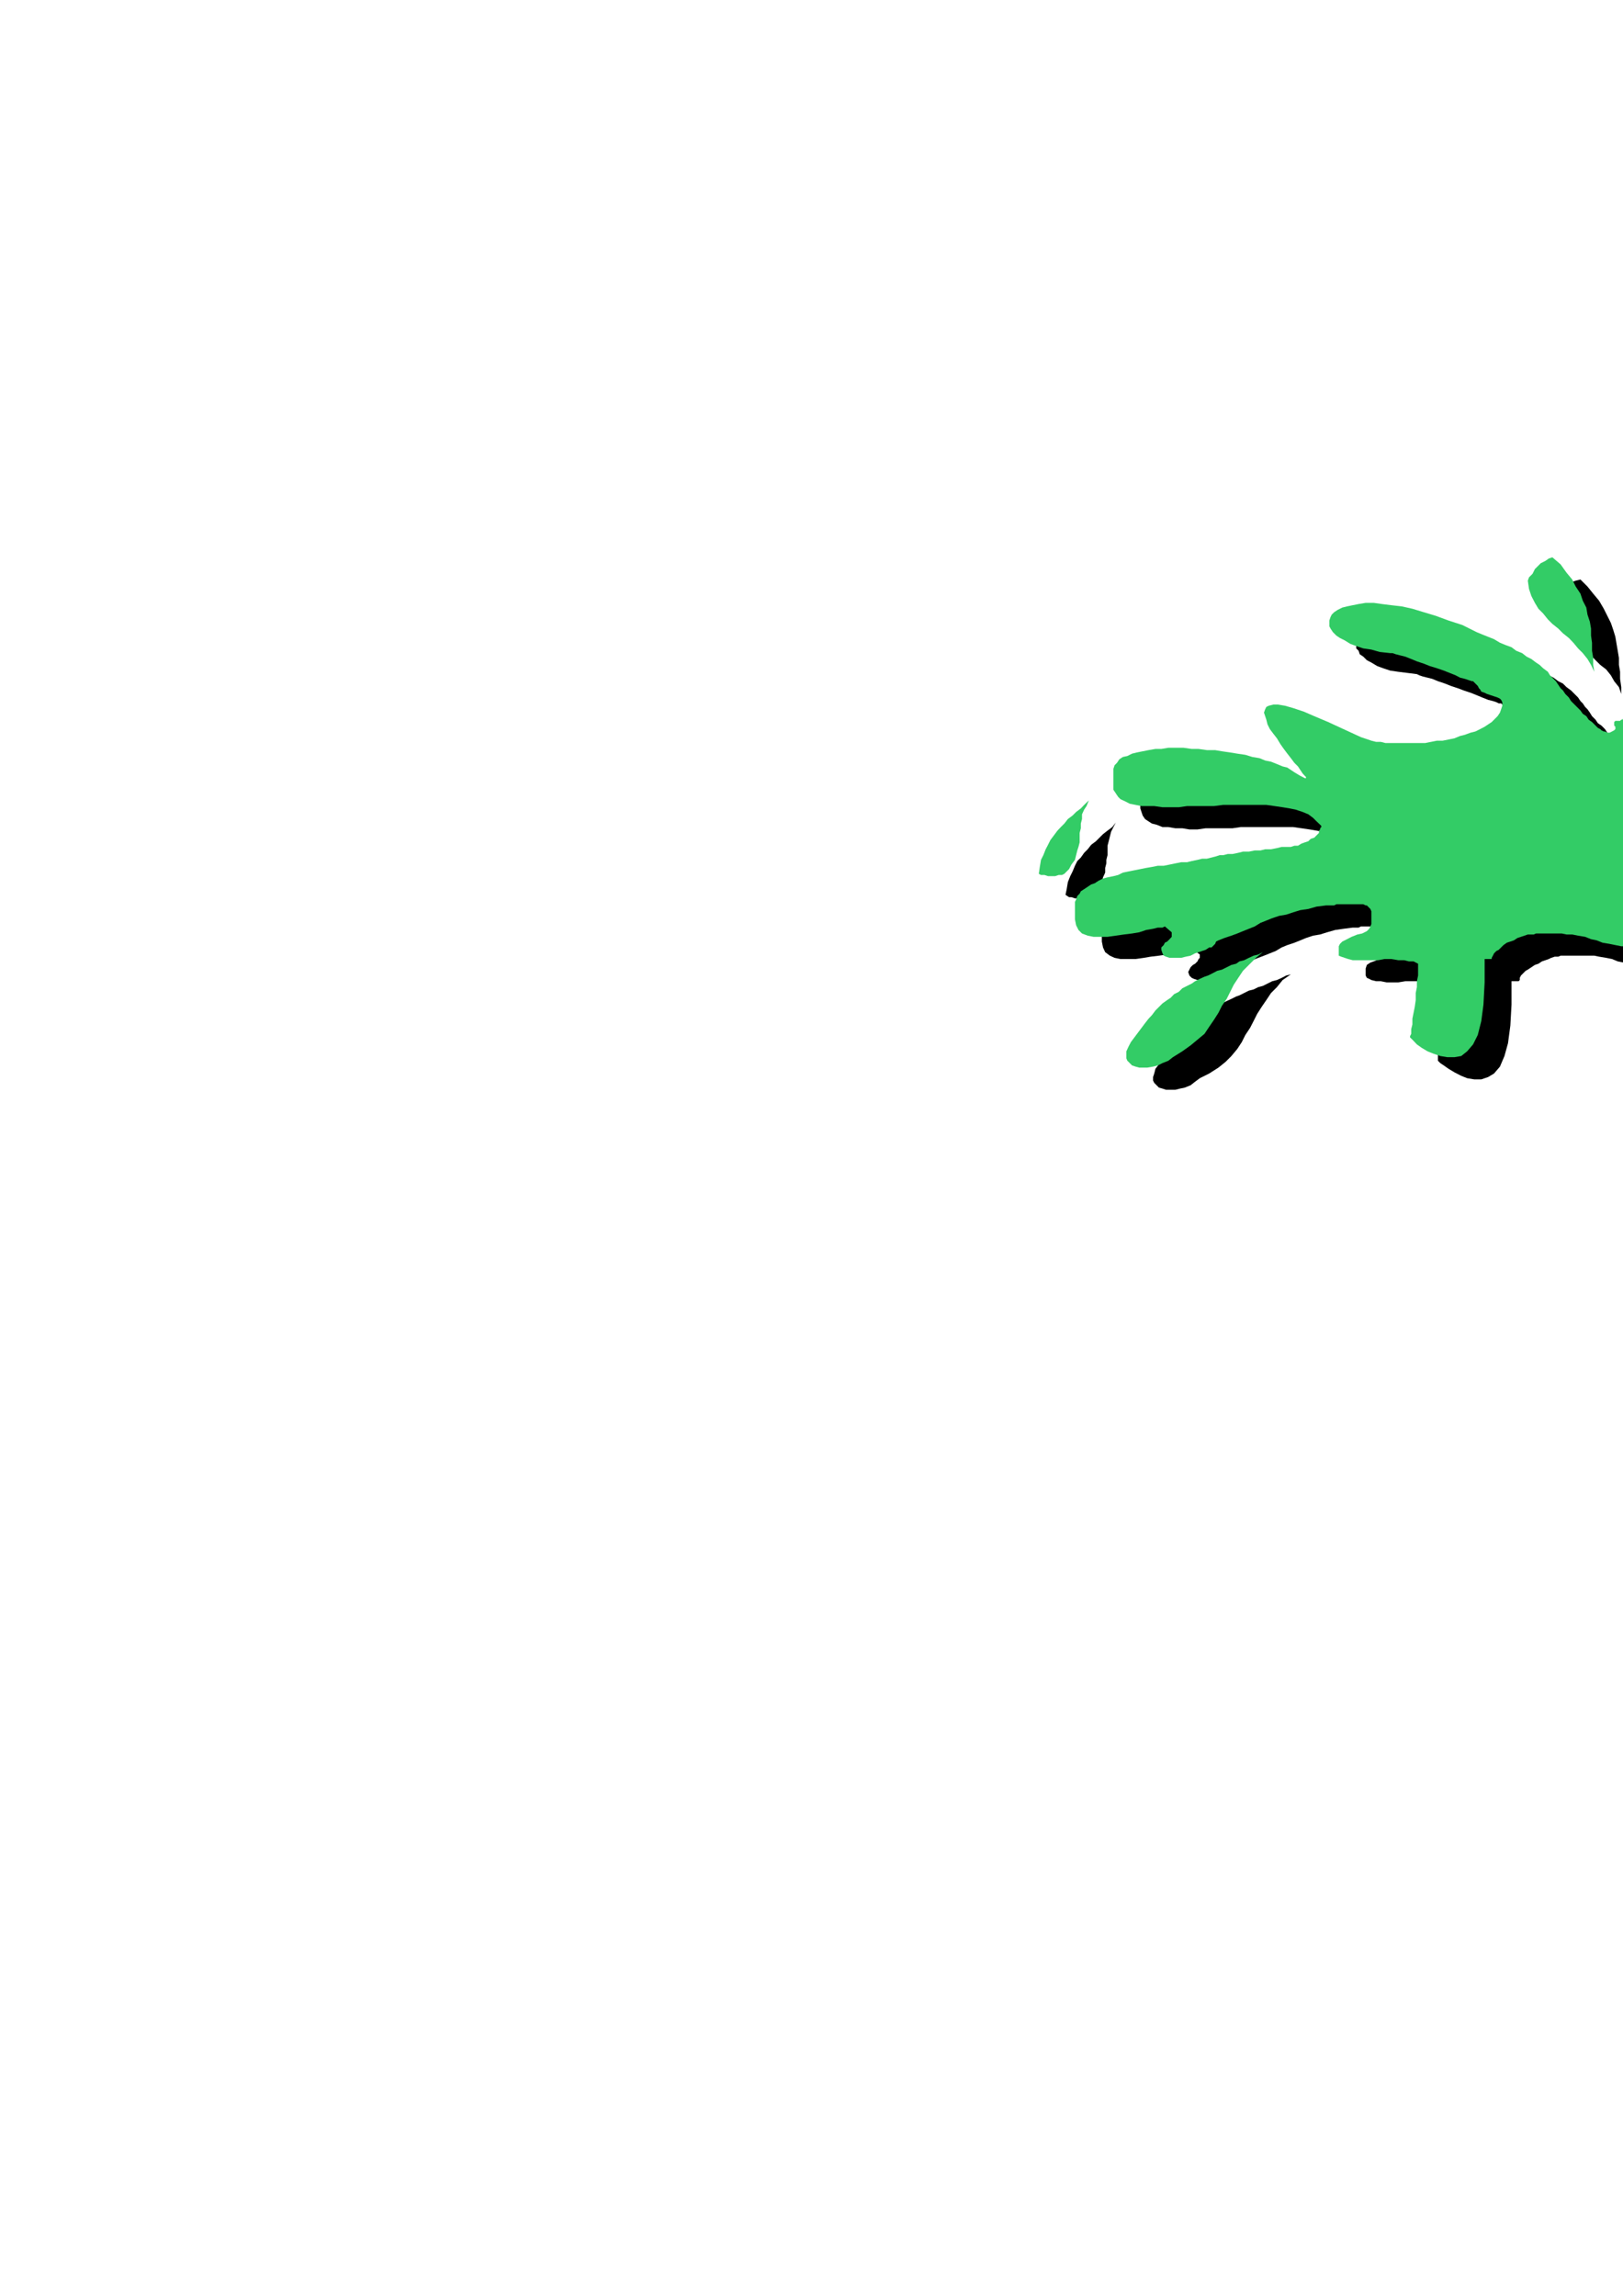
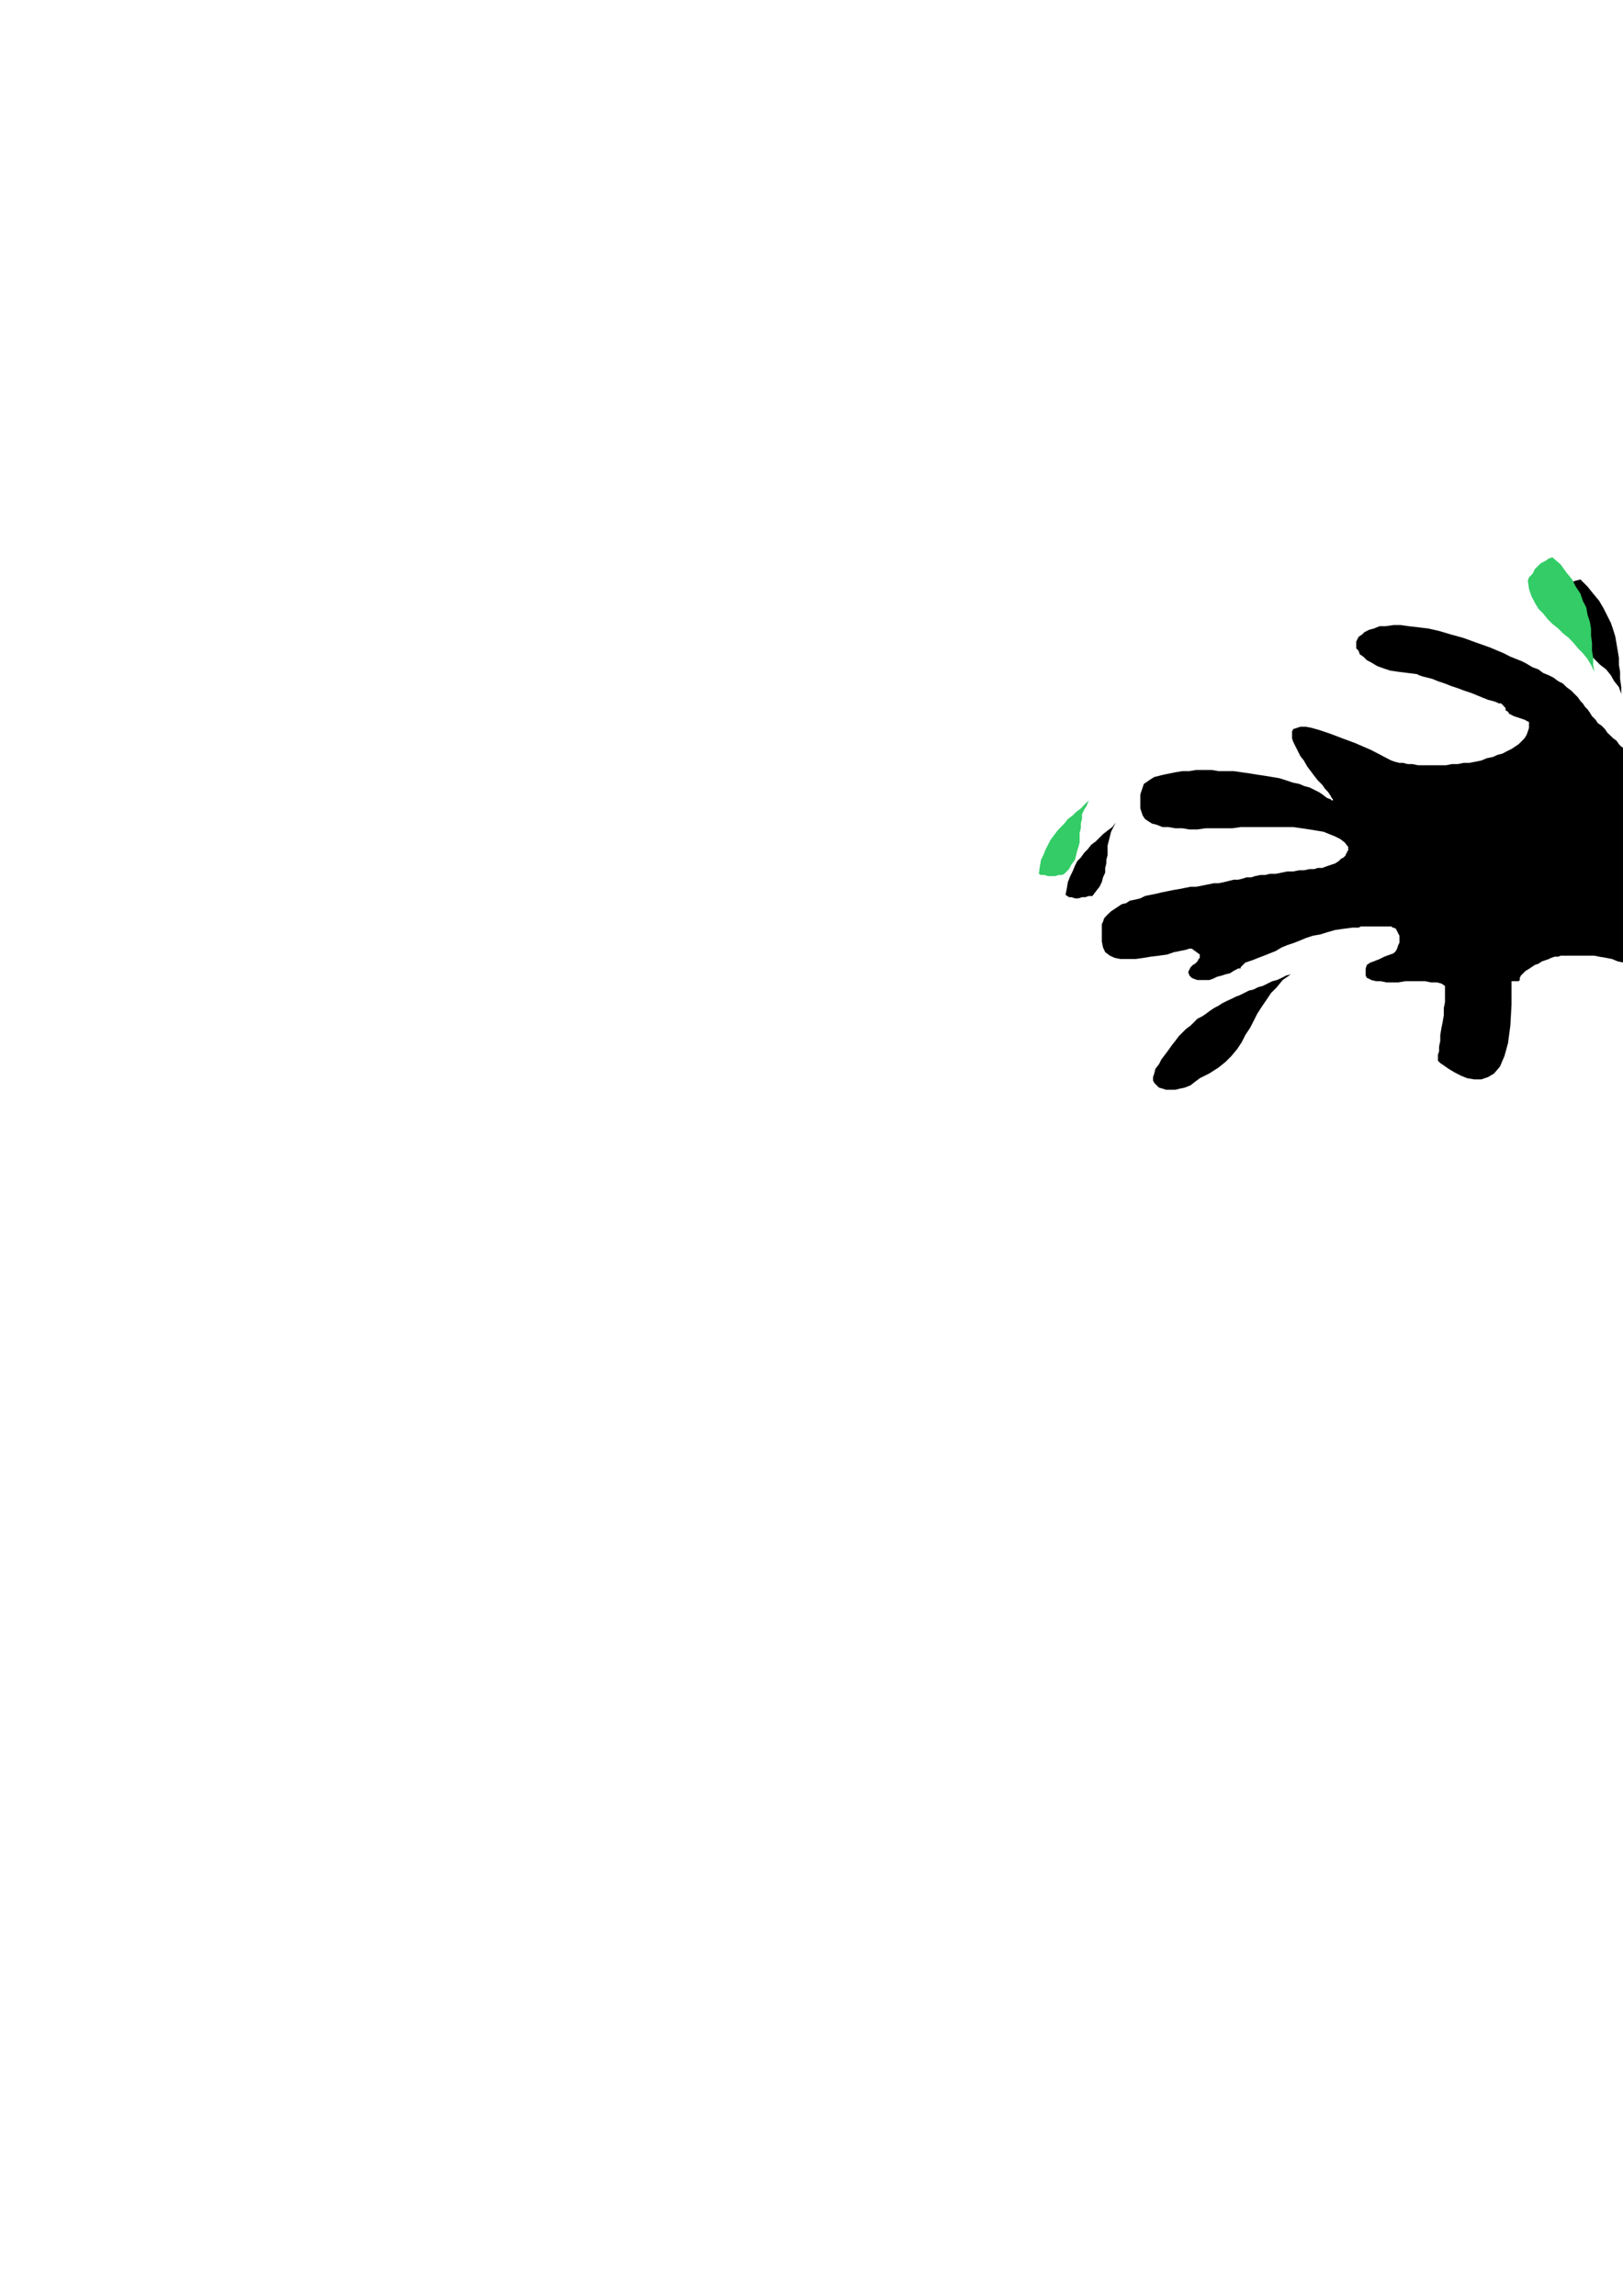
<svg xmlns="http://www.w3.org/2000/svg" height="841.89pt" viewBox="0 0 595.276 841.89" width="595.276pt" version="1.1" id="6bf123a1-f60b-11ea-8baa-dcc15c148e23">
  <g>
    <g>
      <path style="fill:#000000;" d="M 601.478,276.369 L 600.614,276.801 599.822,276.801 598.958,276.369 598.094,276.369 597.23,275.937 596.798,275.505 596.366,275.073 595.934,274.641 594.638,273.777 593.774,272.913 592.91,271.617 591.686,270.753 590.822,269.889 589.526,268.665 588.662,267.369 587.366,266.073 586.07,265.209 585.206,263.913 583.91,262.617 583.118,261.321 582.254,260.097 581.39,259.233 580.526,257.937 579.662,257.073 578.798,255.777 577.502,254.481 576.206,253.185 574.55,251.961 573.254,250.665 571.526,249.801 569.798,248.505 568.07,247.641 565.982,246.777 564.254,245.481 562.094,244.689 559.934,243.393 558.278,242.529 556.118,241.665 553.958,240.801 551.438,239.505 546.254,237.345 541.574,235.689 536.822,233.961 532.142,232.665 527.822,231.369 524.006,230.505 520.55,230.073 516.734,229.641 513.71,229.209 511.118,229.209 508.166,229.641 506.006,229.641 503.846,230.505 502.19,230.937 500.462,231.801 499.598,232.665 498.302,233.529 497.87,234.393 497.438,235.257 497.438,236.553 497.438,237.777 498.302,238.641 498.734,239.937 500.03,240.801 501.326,242.097 502.982,242.961 505.142,244.257 507.302,245.049 509.894,245.913 512.846,246.345 516.302,246.777 519.686,247.209 520.55,247.641 521.846,248.073 523.574,248.505 525.302,248.937 527.39,249.801 529.982,250.665 532.142,251.529 534.734,252.393 536.822,253.185 539.414,254.049 541.574,254.913 543.662,255.777 545.822,256.641 547.55,257.073 548.846,257.505 549.71,257.937 550.574,257.937 551.006,258.369 551.438,258.801 551.798,259.233 552.23,259.665 552.23,260.529 553.094,260.961 553.526,261.753 554.39,262.185 555.254,262.617 556.55,263.049 557.846,263.481 559.142,263.913 559.934,264.345 560.798,264.777 560.798,265.641 560.798,266.937 560.366,268.233 559.934,269.457 559.142,270.753 558.278,271.617 556.982,272.913 555.686,273.777 554.39,274.641 552.662,275.505 551.006,276.369 549.278,276.801 547.55,277.593 545.39,278.025 543.302,278.889 541.142,279.321 538.982,279.753 536.822,279.753 534.734,280.185 532.574,280.185 530.414,280.617 528.254,280.617 526.166,280.617 524.006,280.617 521.846,280.617 520.118,280.617 518.03,280.185 516.302,280.185 514.574,279.753 513.278,279.753 511.55,279.321 510.326,278.889 509.462,278.457 502.982,275.073 497.006,272.481 492.326,270.753 488.006,269.097 484.19,267.801 481.166,266.937 479.006,266.505 476.918,266.505 475.622,266.937 474.326,267.369 473.894,268.233 473.894,269.457 473.894,270.753 474.326,272.049 475.19,273.777 476.054,275.505 476.918,277.233 478.214,278.889 479.438,281.049 480.734,282.777 482.03,284.505 483.326,286.161 485.054,287.889 485.918,289.185 487.142,290.481 488.006,291.777 488.438,292.641 488.87,293.073 488.87,293.505 488.438,293.505 488.006,293.073 486.71,292.641 485.054,291.345 483.758,290.481 482.03,289.617 480.302,288.753 478.574,288.321 476.486,287.457 474.326,287.025 471.734,286.161 469.214,285.369 466.622,284.937 464.03,284.505 461.078,284.073 458.486,283.641 455.462,283.209 452.51,282.777 449.918,282.777 446.894,282.777 444.374,282.345 441.35,282.345 438.758,282.345 436.238,282.777 433.646,282.777 431.054,283.209 428.966,283.641 426.806,284.073 425.078,284.505 423.35,284.937 422.054,285.729 420.83,286.593 419.534,287.457 419.102,288.753 418.67,290.049 418.238,291.345 418.238,296.457 418.67,297.753 419.102,299.049 419.966,300.345 421.262,301.209 422.486,302.001 424.214,302.433 426.374,303.297 428.534,303.297 431.054,303.729 433.646,303.729 436.238,304.161 439.19,304.161 442.214,303.729 445.67,303.729 448.622,303.729 452.078,303.729 455.03,303.297 458.486,303.297 461.942,303.297 464.894,303.297 468.35,303.297 471.302,303.297 474.326,303.297 477.35,303.729 480.302,304.161 482.894,304.593 485.486,305.025 487.574,305.889 489.734,306.753 491.462,307.617 493.19,308.913 494.486,310.569 494.486,311.001 494.486,311.001 494.486,311.433 494.486,311.865 494.054,312.297 494.054,312.729 493.622,313.161 493.622,313.593 492.758,314.457 491.894,314.889 491.03,315.753 489.734,316.617 488.438,317.049 487.142,317.481 485.918,317.913 485.054,318.273 483.326,318.273 482.03,318.705 480.302,318.705 478.214,319.137 476.486,319.137 474.326,319.569 472.166,319.569 470.078,320.001 467.918,320.433 465.758,320.433 464.03,320.865 462.302,320.865 460.214,321.297 458.918,321.729 457.19,321.729 455.894,322.161 454.166,322.593 452.51,322.593 450.782,323.025 449.054,323.457 446.894,323.889 445.238,323.889 443.078,324.321 440.918,324.753 438.758,325.185 436.67,325.185 434.51,325.617 432.35,326.049 430.19,326.409 428.102,326.841 425.942,327.273 424.214,327.705 422.054,328.137 419.966,328.569 418.238,329.433 416.51,329.865 414.35,330.297 413.126,331.161 411.398,331.593 410.102,332.457 408.806,333.321 407.51,334.185 406.646,334.977 405.782,335.841 404.99,336.705 404.558,338.001 404.126,338.865 404.126,340.161 404.126,345.273 404.558,347.433 405.35,349.161 407.078,350.457 408.806,351.249 410.966,351.681 413.486,351.681 416.51,351.681 419.534,351.249 422.054,350.817 425.078,350.457 428.102,350.025 430.622,349.161 432.782,348.729 434.942,348.297 436.238,347.865 437.102,347.865 440.054,350.025 440.054,351.249 439.622,351.681 439.19,352.545 438.326,353.409 437.534,353.841 436.67,354.705 436.238,355.569 435.806,356.433 436.238,357.729 437.102,358.593 437.894,358.953 439.19,359.385 440.486,359.385 441.782,359.385 443.51,359.385 444.806,358.953 446.462,358.161 448.19,357.729 449.486,357.297 451.214,356.865 452.51,356.001 453.374,355.569 454.166,355.137 454.598,355.137 455.03,355.137 455.03,354.705 455.462,354.273 456.326,353.409 456.758,352.977 459.35,352.113 461.51,351.249 463.598,350.457 465.758,349.593 467.918,348.729 470.078,347.433 472.166,346.569 474.758,345.705 476.918,344.841 479.006,343.977 481.598,343.113 484.19,342.681 486.71,341.889 489.734,341.025 492.758,340.593 496.142,340.161 496.574,340.161 497.438,340.161 498.302,340.161 499.166,339.729 500.03,339.729 501.326,339.729 502.622,339.729 503.846,339.729 505.142,339.729 506.438,339.729 507.302,339.729 508.598,339.729 509.462,339.729 510.326,339.729 510.758,340.161 511.118,340.161 511.982,340.593 512.414,341.457 512.846,342.321 513.278,343.113 513.278,344.409 513.278,345.705 512.846,346.569 512.414,347.865 511.982,348.729 511.118,349.593 509.894,350.025 507.734,350.817 506.006,351.681 503.846,352.545 502.622,352.977 501.326,353.841 500.894,355.137 500.894,357.729 501.326,358.593 502.19,358.953 502.982,359.385 504.71,359.817 506.438,359.817 508.598,360.249 510.758,360.249 512.846,360.249 515.438,359.817 518.03,359.817 520.55,359.817 522.71,359.817 524.87,360.249 527.03,360.249 528.686,360.681 529.982,361.545 529.982,361.545 529.982,362.841 529.982,364.137 529.982,365.865 529.982,367.521 529.55,369.681 529.55,372.273 529.118,374.865 528.686,376.953 528.254,379.545 528.254,381.705 527.822,383.793 527.822,385.521 527.39,386.817 527.39,388.113 527.39,388.545 527.39,388.977 528.254,389.841 529.55,390.705 531.278,391.929 533.438,393.225 535.958,394.521 538.118,395.385 540.71,395.817 543.302,395.817 545.822,394.953 547.982,393.657 550.142,391.137 551.798,387.249 553.094,382.569 553.958,376.089 554.39,368.385 554.39,360.249 554.39,359.817 554.822,359.817 555.254,359.817 555.686,359.817 556.118,359.817 556.55,359.817 556.982,359.817 557.414,359.385 557.414,358.593 557.846,357.729 558.71,356.865 559.574,356.001 560.366,355.569 561.662,354.705 562.958,353.841 564.254,353.409 565.55,352.545 566.846,352.113 568.07,351.681 568.934,351.249 570.23,350.817 571.526,350.817 572.39,350.457 573.254,350.457 582.686,350.457 584.774,350.457 586.502,350.817 589.094,351.249 591.254,351.681 593.342,352.545 595.502,352.977 598.094,353.409 600.182,354.273 602.342,354.705 604.502,355.137 606.662,355.137 608.75,355.137 610.478,355.137 612.206,354.705 613.934,353.841 615.662,352.977 616.094,352.113 616.454,351.249 616.454,350.457 616.094,349.593 615.662,348.297 614.798,347.433 613.934,346.569 612.638,345.273 611.774,344.409 610.91,343.545 610.046,342.681 609.182,341.889 608.75,341.025 608.318,340.161 608.318,339.297 608.75,338.865 610.046,337.569 611.342,336.705 612.638,335.841 614.366,334.977 615.662,334.185 617.318,333.753 618.614,332.889 620.342,332.457 622.07,332.025 623.798,331.593 625.454,331.161 627.182,330.729 629.342,330.297 631.07,330.297 632.726,329.865 634.886,329.865 636.614,329.865 638.774,329.865 640.502,329.865 642.59,329.865 644.318,329.865 646.478,329.865 648.206,329.865 650.294,330.297 652.022,330.297 654.182,330.729 655.91,330.729 657.998,331.161 659.726,331.593 661.454,331.593 663.614,332.025 665.27,332.457 667.43,332.889 669.59,333.321 672.182,333.753 674.702,334.185 676.862,334.545 679.454,334.545 681.974,334.977 684.566,335.409 687.158,335.841 689.678,336.273 692.27,336.705 694.862,337.137 697.022,337.569 699.542,338.001 701.702,338.433 703.862,338.865 708.974,339.729 713.726,340.161 718.406,340.161 721.862,339.297 725.246,338.001 727.838,336.705 729.998,334.545 731.222,332.457 732.086,330.297 732.086,328.137 731.222,326.409 729.566,324.321 727.406,322.593 723.95,320.865 720.134,320.001 714.95,319.569 714.518,319.569 714.086,319.569 713.294,319.137 712.43,319.137 711.566,318.705 710.27,318.705 708.974,318.273 707.246,318.273 705.59,317.913 703.862,317.913 702.134,317.913 699.974,317.913 698.246,317.913 696.158,317.913 693.998,318.273 691.838,318.273 689.318,318.273 687.158,318.705 684.998,318.705 682.838,319.137 680.318,319.137 678.158,319.569 675.998,319.569 673.838,319.569 671.318,320.001 669.158,320.001 666.998,320.001 664.91,320.001 662.75,320.001 661.022,320.001 658.862,320.001 657.134,319.569 655.046,319.137 653.318,318.705 652.022,318.273 650.294,317.913 648.998,317.049 647.774,316.185 646.478,315.321 645.614,314.457 644.75,313.593 644.75,312.729 645.182,311.865 646.046,311.001 647.342,310.569 648.638,309.777 650.294,309.345 652.022,308.913 654.182,308.481 655.91,308.049 657.566,307.185 659.294,306.753 660.59,306.321 661.454,305.457 662.318,305.025 662.318,304.161 662.318,301.641 662.318,300.777 661.454,300.777 660.158,300.345 658.43,300.345 656.774,300.345 655.046,300.345 653.318,300.345 652.022,300.345 651.158,299.913 650.294,299.913 649.43,299.481 648.638,299.481 648.206,299.049 647.342,298.617 646.91,298.185 646.478,297.753 646.046,297.321 646.046,296.457 646.046,296.025 646.478,295.161 646.478,294.297 646.91,293.865 647.342,293.505 647.342,293.073 649.43,291.345 651.59,290.049 653.75,288.321 656.342,287.025 658.862,285.369 661.886,284.073 664.478,283.209 667.43,281.913 670.886,280.617 673.838,279.753 677.294,278.889 680.318,278.025 683.702,277.233 687.158,276.369 690.542,275.505 693.566,275.073 697.022,274.641 700.406,274.209 703.43,273.777 706.382,273.345 709.406,273.345 712.43,272.913 715.382,272.913 717.974,272.913 720.566,272.913 722.654,273.345 725.246,273.345 726.974,273.777 728.702,274.209 730.358,274.641 731.654,275.073 732.95,275.937 734.678,277.233 735.974,277.593 736.838,278.025 738.494,278.457 739.79,278.889 741.086,279.321 742.814,279.321 744.542,279.753 745.838,279.753 755.198,279.753 756.062,279.321 756.494,278.889 757.358,278.025 757.79,277.233 758.222,276.369 758.654,275.505 759.086,275.073 759.086,274.641 759.086,270.753 759.086,270.321 758.654,269.457 758.222,268.665 757.79,267.801 757.358,266.937 756.494,266.505 756.062,265.641 755.198,265.641 754.406,265.209 753.542,264.777 752.678,264.777 751.382,264.345 750.086,263.913 748.79,263.481 747.926,263.049 746.63,262.617 745.406,262.185 744.11,261.753 742.814,261.753 741.518,261.321 740.654,260.961 739.358,260.529 738.494,260.529 737.702,260.097 735.974,260.097 734.678,259.665 732.95,259.665 731.654,259.233 730.358,259.233 728.702,259.233 727.406,258.801 725.678,258.801 723.95,258.801 722.654,258.369 720.998,258.369 719.702,258.369 717.974,258.369 716.246,258.369 714.95,258.369 713.294,257.937 711.566,257.937 710.27,257.937 708.542,258.369 706.814,258.369 705.59,258.369 703.862,258.369 702.566,258.369 700.838,258.369 699.542,258.801 697.814,258.801 696.59,259.233 695.294,259.233 693.566,259.665 692.27,259.665 690.974,260.097 689.678,260.097 689.318,260.529 688.886,260.529 688.022,260.961 686.726,261.321 685.43,261.753 683.702,262.185 681.974,263.049 679.886,263.481 677.726,264.345 675.566,265.209 673.046,266.073 670.454,266.937 668.294,267.801 665.27,268.665 662.75,269.457 660.158,270.753 657.566,271.617 654.614,272.481 652.022,273.345 649.43,274.209 646.91,275.073 644.75,275.937 642.59,276.369 640.502,277.233 638.342,277.593 636.614,278.457 634.886,278.889 633.59,279.321 632.366,279.321 631.502,279.753 631.07,279.753 630.638,279.753 628.478,278.457 627.614,277.593 627.614,276.801 627.614,275.937 628.478,275.073 629.342,274.209 630.638,273.777 631.502,272.913 632.366,272.049 632.726,271.617 633.59,270.753 634.022,270.321 634.886,269.457 635.318,268.665 636.182,268.233 636.614,267.369 637.046,266.937 637.478,265.641 637.046,264.345 636.614,263.481 636.182,262.617 635.318,261.753 634.022,261.321 632.726,260.961 631.502,260.097 630.638,260.097 628.91,259.665 627.614,259.665 626.318,259.665 624.59,260.097 622.934,260.097 621.206,260.529 619.478,260.961 617.75,261.321 616.094,262.185 614.798,262.617 613.07,263.481 612.206,264.777 610.91,265.641 610.478,266.937 609.614,268.233 609.614,268.665 609.182,269.097 608.318,269.457 607.958,269.889 607.094,270.321 606.23,270.753 605.798,271.185 605.366,272.049 604.934,272.049 604.502,272.049 604.07,272.049 603.638,272.049 603.206,272.049 602.774,272.481 602.342,272.481 602.342,272.481 602.342,272.913 602.342,273.345 602.342,273.777 602.342,274.641 602.342,275.073 602.342,275.505 601.91,275.937 601.478,276.369 Z" />
      <path style="fill:#000000;" d="M 594.638,254.481 L 593.774,251.961 592.046,249.801 590.822,247.641 589.094,245.481 586.934,243.825 585.206,242.097 583.55,240.369 581.39,238.641 579.662,236.913 577.502,235.257 575.846,233.097 574.55,230.937 573.254,228.777 571.958,226.689 571.094,224.097 570.23,221.073 571.094,219.849 571.958,218.121 572.822,216.825 574.118,215.529 575.414,214.665 576.638,213.369 577.934,212.937 579.662,212.505 582.254,215.097 584.342,217.689 586.502,220.281 588.23,223.233 589.526,225.825 590.822,228.417 591.686,230.937 592.478,233.529 592.91,236.121 593.342,238.641 593.774,241.233 593.774,243.825 594.206,246.345 594.206,248.937 594.638,251.961 594.638,254.481 Z" />
      <path style="fill:#000000;" d="M 409.238,301.641 L 408.374,303.297 407.51,305.025 407.078,306.753 406.646,308.481 406.214,310.137 406.214,311.865 406.214,313.593 405.782,315.321 405.782,316.617 405.35,318.273 405.35,320.001 404.558,321.729 404.126,323.457 403.262,325.185 401.966,326.841 400.67,328.569 399.374,328.569 398.078,329.001 396.854,329.001 395.558,329.433 394.262,329.433 392.966,329.001 392.102,329.001 390.806,328.137 391.238,326.049 391.67,323.457 392.534,321.297 393.398,319.569 394.262,317.481 395.126,315.753 396.422,314.457 397.646,312.729 398.942,311.433 400.238,309.777 401.966,308.481 403.262,307.185 404.558,305.889 406.214,304.593 407.942,303.297 409.238,301.641 Z" />
      <path style="fill:#000000;" d="M 659.726,242.097 L 662.75,241.233 665.702,240.369 668.294,239.937 671.318,239.505 674.27,239.505 676.862,239.505 679.886,239.505 682.406,239.505 685.43,239.505 688.022,239.073 690.974,239.073 693.566,238.641 696.59,237.777 699.542,236.913 702.134,235.689 705.158,233.961 705.59,233.529 705.59,232.665 705.95,231.801 706.382,230.937 706.382,230.505 706.814,229.641 706.814,228.777 706.814,227.985 706.814,227.121 707.246,226.257 706.814,225.825 706.814,224.961 706.814,224.097 706.382,223.665 706.382,222.801 705.95,222.369 701.702,222.801 697.814,223.233 694.43,223.665 690.974,224.529 687.59,225.393 684.566,226.689 681.974,227.553 679.454,229.209 676.862,230.505 674.27,232.233 671.75,233.529 669.59,235.257 666.998,236.913 664.91,238.641 662.318,240.369 659.726,242.097 Z" />
      <path style="fill:#000000;" d="M 473.462,357.297 L 470.438,359.385 468.35,361.977 466.19,364.137 464.462,366.729 462.734,369.249 461.078,371.841 459.782,374.433 458.486,376.953 456.758,379.545 455.462,382.137 453.806,384.657 451.646,387.249 449.486,389.409 446.894,391.497 443.51,393.657 440.054,395.385 438.326,396.681 436.67,397.977 434.51,398.841 432.782,399.201 431.054,399.633 429.398,399.633 427.67,399.633 426.374,399.201 425.078,398.841 424.214,397.977 423.35,397.113 422.918,396.249 422.918,394.953 423.35,393.657 423.782,391.929 425.078,390.273 425.942,388.545 427.238,386.817 428.534,385.089 429.758,383.361 431.054,381.705 432.35,379.977 433.646,378.681 434.942,377.385 436.67,376.089 437.894,374.865 439.19,373.569 440.918,372.705 442.214,371.841 443.942,370.545 445.238,369.681 446.894,368.817 448.19,367.953 449.918,367.089 451.646,366.297 453.374,365.433 454.598,365.001 456.326,364.137 458.054,363.273 459.782,362.841 461.51,361.977 463.166,361.545 464.894,360.681 466.622,359.817 468.35,359.385 470.078,358.593 471.734,357.729 473.462,357.297 Z" />
      <path style="fill:#000000;" d="M 623.366,355.569 L 624.59,356.433 625.886,357.729 626.75,358.953 627.614,360.249 628.478,361.113 629.342,362.409 629.774,363.705 630.638,365.001 631.07,365.865 631.934,367.089 632.726,368.385 633.59,369.681 634.886,370.545 635.75,371.841 637.478,372.705 639.206,373.569 640.862,374.433 642.59,375.225 643.886,375.225 645.614,375.225 646.478,374.865 646.91,374.001 646.91,372.705 646.046,370.977 645.182,369.249 643.886,367.953 642.59,366.297 641.294,365.001 640.07,363.705 638.774,362.841 637.478,361.977 635.75,361.113 634.454,360.249 632.726,359.385 631.502,358.953 629.774,358.161 628.046,357.729 626.75,356.865 625.022,356.433 623.366,355.569 Z" />
      <path style="fill:#000000;" d="M 671.75,302.433 L 673.406,302.865 675.134,303.729 676.43,304.593 677.726,305.457 679.022,306.321 680.318,307.185 681.182,308.049 682.406,308.913 683.702,309.777 684.566,310.569 685.862,311.433 687.158,312.297 688.886,313.161 690.542,313.593 692.27,314.025 693.998,314.457 696.158,314.889 697.814,314.889 699.542,314.457 700.838,314.025 701.27,313.161 701.702,312.297 700.838,311.001 699.542,310.137 697.814,308.481 696.158,307.617 694.43,306.753 692.702,305.889 690.974,305.025 689.318,304.593 687.59,304.161 685.862,303.729 684.134,303.297 682.406,303.297 680.75,302.865 679.022,302.865 677.294,302.865 675.566,302.865 673.838,302.433 671.75,302.433 Z" />
-       <path style="fill:#33cc66;" d="M 591.254,268.233 L 590.39,268.665 589.526,268.665 588.662,268.233 588.23,268.233 587.366,267.801 586.934,267.369 586.07,266.937 585.638,266.505 584.774,265.641 583.91,264.777 582.686,263.913 581.822,262.617 580.526,261.753 579.662,260.529 578.366,259.233 577.502,258.369 576.206,257.073 575.414,255.777 574.118,254.481 573.254,253.185 572.39,252.393 571.526,251.097 570.662,249.801 569.798,248.937 568.502,247.641 567.71,246.345 565.982,245.049 564.686,243.825 563.39,242.961 561.662,241.665 559.934,240.801 558.278,239.505 556.118,238.641 554.39,237.345 552.23,236.553 550.142,235.689 547.982,234.393 545.822,233.529 543.662,232.665 541.574,231.801 536.39,229.209 531.278,227.553 526.598,225.825 522.278,224.529 518.03,223.233 514.142,222.369 510.326,221.937 506.87,221.505 503.846,221.073 500.894,221.073 498.302,221.505 496.142,221.937 494.054,222.369 492.326,222.801 490.598,223.665 489.302,224.529 488.438,225.393 488.006,226.257 487.574,227.553 487.574,228.417 487.574,229.641 488.006,230.505 488.87,231.801 490.166,233.097 491.462,233.961 493.19,234.825 495.278,236.121 497.438,236.913 500.03,237.777 502.982,238.209 506.006,239.073 509.894,239.505 510.758,239.505 511.982,239.937 513.71,240.369 515.438,240.801 517.598,241.665 519.686,242.529 522.278,243.393 524.438,244.257 527.03,245.049 529.55,245.913 531.71,246.777 533.87,247.641 535.526,248.505 537.254,248.937 538.55,249.369 539.846,249.801 540.278,249.801 540.71,250.233 541.142,250.665 541.574,251.097 542.006,251.529 542.438,252.393 542.87,252.825 543.302,253.617 544.526,254.049 545.39,254.481 546.686,254.913 547.982,255.345 549.278,255.777 550.142,256.209 550.574,256.641 551.006,257.505 551.006,258.801 550.574,260.097 550.142,261.321 549.278,262.617 548.414,263.481 547.118,264.777 545.822,265.641 544.526,266.505 542.87,267.369 541.142,268.233 539.414,268.665 537.254,269.457 535.526,269.889 533.438,270.753 531.278,271.185 529.118,271.617 527.03,271.617 524.87,272.049 522.71,272.481 520.55,272.481 518.03,272.481 515.87,272.481 513.71,272.481 511.982,272.481 509.894,272.481 508.166,272.481 506.438,272.049 504.71,272.049 502.982,271.617 501.758,271.185 500.462,270.753 499.166,270.321 492.758,267.369 487.142,264.777 482.03,262.617 478.214,260.961 474.326,259.665 471.302,258.801 468.782,258.369 467.054,258.369 465.326,258.801 464.462,259.233 464.03,260.097 463.598,261.321 464.03,262.617 464.462,263.913 464.894,265.641 465.758,267.369 467.054,269.097 468.35,270.753 469.646,272.913 470.87,274.641 472.166,276.369 473.462,278.025 474.758,279.753 476.054,281.049 476.918,282.345 477.782,283.641 478.574,284.505 479.006,284.937 479.006,285.369 478.574,285.369 477.782,284.937 476.918,284.505 474.758,283.209 473.462,282.345 472.166,281.481 470.438,281.049 468.35,280.185 466.19,279.321 464.03,278.889 461.942,278.025 459.35,277.593 456.758,276.801 453.806,276.369 451.214,275.937 448.19,275.505 445.67,275.073 442.646,275.073 439.622,274.641 437.102,274.641 434.078,274.209 431.486,274.209 428.534,274.209 425.942,274.641 423.782,274.641 421.262,275.073 419.102,275.505 416.942,275.937 415.214,276.369 413.486,277.233 411.83,277.593 410.534,278.457 409.67,279.753 408.806,280.617 408.374,281.913 408.374,283.209 408.374,288.321 408.374,289.617 409.238,290.913 410.102,292.209 410.966,293.073 412.694,293.865 414.35,294.729 416.51,295.161 418.67,295.593 420.83,295.593 423.35,295.593 426.374,296.025 429.398,296.025 432.35,296.025 435.374,295.593 438.758,295.593 441.782,295.593 445.238,295.593 448.622,295.161 451.646,295.161 455.03,295.161 458.486,295.161 461.51,295.161 464.462,295.161 467.486,295.593 470.438,296.025 473.03,296.457 475.19,296.889 477.782,297.753 479.87,298.617 481.598,299.913 482.894,301.209 484.19,302.433 484.622,302.865 484.622,302.865 484.622,303.297 484.19,303.729 484.19,304.161 483.758,304.593 483.758,305.457 483.326,305.889 482.894,306.321 482.03,307.185 480.734,307.617 479.87,308.481 478.574,308.913 477.35,309.345 476.054,310.137 474.758,310.137 473.462,310.569 471.734,310.569 470.078,310.569 468.35,311.001 466.19,311.433 464.03,311.433 462.302,311.865 460.214,311.865 458.054,312.297 455.894,312.297 454.166,312.729 452.078,313.161 450.35,313.161 448.622,313.593 447.326,313.593 446.03,314.025 444.374,314.457 442.646,314.889 440.918,314.889 439.19,315.321 437.102,315.753 435.374,316.185 433.214,316.185 431.054,316.617 428.966,317.049 426.806,317.481 424.646,317.481 422.486,317.913 420.398,318.273 418.238,318.705 416.078,319.137 413.918,319.569 411.83,320.001 410.102,320.865 408.374,321.297 406.214,321.729 404.558,322.161 402.83,323.025 401.534,323.889 400.238,324.321 398.942,325.185 397.646,326.049 396.422,326.841 395.99,327.705 395.126,328.569 394.694,329.865 394.262,330.729 394.262,332.025 394.262,337.137 394.694,339.297 395.558,341.025 396.854,342.321 398.942,343.113 401.102,343.545 403.694,343.545 406.214,343.545 409.238,343.113 412.262,342.681 415.214,342.321 417.806,341.889 420.398,341.025 422.918,340.593 424.646,340.161 426.374,340.161 427.238,339.729 429.758,341.889 429.758,343.113 429.758,343.545 428.966,344.409 428.102,345.273 427.238,345.705 426.806,346.569 425.942,347.433 425.942,348.297 426.374,349.593 426.806,350.457 427.67,350.817 428.966,351.249 430.19,351.249 431.918,351.249 433.214,351.249 434.942,350.817 436.67,350.457 438.326,349.593 439.622,349.161 440.918,348.729 442.214,348.297 443.51,347.433 444.374,347.433 444.806,347.001 444.806,347.001 445.238,346.569 445.67,346.137 446.03,345.273 446.894,344.841 449.054,343.977 451.646,343.113 453.806,342.321 455.894,341.457 458.054,340.593 460.214,339.729 462.302,338.433 464.462,337.569 466.622,336.705 469.214,335.841 471.734,335.409 474.326,334.545 476.918,333.753 479.87,333.321 482.894,332.457 486.35,332.025 486.71,332.025 487.142,332.025 488.006,332.025 489.302,332.025 490.166,331.593 491.462,331.593 492.758,331.593 494.054,331.593 495.278,331.593 496.142,331.593 497.438,331.593 498.734,331.593 499.598,331.593 500.03,331.593 500.894,332.025 501.326,332.025 502.19,332.889 502.622,333.321 502.982,334.185 502.982,334.977 502.982,336.273 502.982,337.569 502.982,338.865 502.622,339.729 502.19,340.593 501.326,341.457 499.598,342.321 497.87,342.681 495.71,343.545 494.054,344.409 492.326,345.273 491.462,346.137 491.03,347.001 491.03,349.593 491.03,350.457 491.894,350.817 493.19,351.249 494.486,351.681 496.142,352.113 498.302,352.113 500.462,352.113 502.982,352.113 505.574,352.113 507.734,351.681 510.326,351.681 512.846,352.113 515.006,352.113 516.734,352.545 518.462,352.545 520.118,353.409 520.118,353.841 520.118,354.705 520.118,356.001 520.118,357.729 519.686,359.817 519.686,361.977 519.254,364.137 519.254,366.729 518.894,369.249 518.462,371.409 518.03,373.569 518.03,375.657 517.598,377.385 517.598,379.113 517.166,379.977 517.166,380.409 517.598,380.841 518.462,381.705 519.686,383.001 521.414,384.225 523.574,385.521 525.734,386.385 528.254,387.249 530.846,387.681 533.438,387.681 535.958,387.249 538.118,385.521 540.278,383.001 542.006,379.545 543.302,374.433 544.094,368.385 544.526,360.249 544.526,352.113 544.526,351.681 544.958,351.681 545.39,351.681 545.822,351.681 546.254,351.681 546.686,351.681 547.118,351.681 547.118,351.249 547.55,350.457 547.982,349.593 548.846,348.729 549.71,348.297 550.574,347.433 551.438,346.569 552.662,345.705 553.958,345.273 555.254,344.841 556.55,343.977 557.846,343.545 559.142,343.113 560.366,342.681 561.23,342.681 562.526,342.681 563.39,342.321 572.822,342.321 574.55,342.681 576.638,342.681 578.798,343.113 581.39,343.545 583.55,344.409 585.638,344.841 587.798,345.705 590.39,346.137 592.478,346.569 594.638,347.001 596.798,347.001 598.526,347.433 600.614,347.001 602.342,346.569 604.07,346.137 605.366,344.841 606.23,343.977 606.662,343.113 606.662,342.321 606.23,341.457 605.798,340.161 604.934,339.297 603.638,338.433 602.774,337.137 601.91,336.273 601.046,335.409 599.822,334.545 599.39,333.753 598.526,332.889 598.526,332.025 598.526,331.161 598.958,330.729 600.182,329.865 601.478,328.569 602.774,327.705 604.07,326.841 605.798,326.409 607.094,325.617 608.75,324.753 610.478,324.321 612.206,323.889 613.934,323.457 615.662,323.025 617.318,322.593 619.046,322.161 621.206,322.161 622.934,321.729 624.59,321.729 626.75,321.729 628.478,321.729 630.638,321.729 632.366,321.729 634.454,321.729 636.182,321.729 638.342,322.161 640.502,322.161 642.158,322.161 643.886,322.593 646.046,322.593 647.774,323.025 649.862,323.457 651.59,323.457 653.318,323.889 655.046,324.321 657.566,324.753 659.726,325.185 662.318,325.617 664.478,326.049 666.998,326.409 669.59,326.841 672.182,326.841 674.702,327.273 677.294,327.705 679.886,328.137 682.406,328.569 684.566,329.001 687.158,329.433 689.318,329.865 691.406,330.297 693.566,330.729 699.11,332.025 703.862,332.457 708.11,332.025 711.998,331.161 715.382,329.865 717.974,328.569 720.134,326.409 721.43,324.753 721.862,322.593 721.862,320.433 721.43,318.273 719.702,316.185 717.11,314.457 714.086,313.161 709.838,311.865 705.158,311.433 704.726,311.433 704.294,311.433 703.43,311.001 702.566,311.001 701.702,310.569 700.406,310.569 698.678,310.137 697.454,310.137 695.726,310.137 693.998,309.777 692.27,309.777 690.11,309.777 688.022,309.777 685.862,309.777 683.702,310.137 681.542,310.137 679.454,310.569 677.294,310.569 675.134,310.569 672.614,311.001 670.454,311.001 668.294,311.433 665.702,311.433 663.614,311.865 661.454,311.865 659.294,311.865 657.134,311.865 655.046,311.865 652.886,311.865 650.726,311.865 648.998,311.865 646.91,311.433 645.182,311.001 643.454,311.001 641.726,310.137 640.502,309.777 639.206,308.913 637.478,308.049 636.614,307.185 635.318,306.321 634.886,305.457 634.886,304.593 635.318,303.729 636.182,302.865 637.478,302.433 638.774,302.001 640.502,301.209 642.158,300.777 643.886,300.345 645.614,299.913 647.774,299.481 648.998,298.617 650.294,298.185 651.59,297.321 652.022,296.889 652.454,296.025 652.454,293.505 652.022,293.073 651.158,292.641 649.862,292.209 648.638,292.209 646.91,292.209 645.182,292.641 643.454,292.209 642.158,292.209 641.294,291.777 640.502,291.777 639.638,291.345 638.774,291.345 637.91,290.913 637.478,290.481 637.046,290.049 636.614,289.617 636.182,289.185 636.182,288.321 636.182,287.889 636.182,287.025 636.614,286.593 637.046,285.729 637.046,285.369 637.478,284.937 639.206,283.641 641.294,281.913 643.886,280.185 646.478,278.889 648.998,277.593 651.59,276.369 654.614,275.073 657.566,273.777 660.59,272.481 664.046,271.617 666.998,270.753 670.454,269.889 673.838,269.097 676.862,268.233 680.318,267.369 683.702,266.937 687.158,266.505 690.11,266.073 693.566,265.641 696.59,265.209 699.542,265.209 702.566,264.777 705.158,264.777 708.11,264.777 710.27,264.777 712.862,265.209 714.95,265.209 717.11,265.641 718.838,266.073 720.566,266.505 721.862,266.937 722.654,267.801 724.814,269.097 725.678,269.457 726.974,270.321 728.27,270.753 729.998,270.753 731.222,271.185 732.95,271.617 734.246,271.617 735.974,271.617 745.406,271.617 746.27,271.185 746.63,270.753 747.494,270.321 747.926,269.097 748.358,268.233 748.79,267.369 748.79,266.937 749.222,266.505 749.222,262.617 748.79,262.185 748.79,261.321 748.358,260.529 747.926,259.665 747.062,258.801 746.63,258.369 745.838,257.505 745.406,257.505 744.542,257.073 743.678,256.641 742.382,256.641 741.518,256.209 740.222,255.777 738.926,255.345 737.702,254.913 736.406,254.481 735.11,254.049 734.246,254.049 732.95,253.617 731.654,253.185 730.358,252.825 729.566,252.825 728.27,252.393 727.406,252.393 726.11,251.961 724.382,251.961 723.086,251.529 721.862,251.529 720.134,251.097 718.838,251.097 717.11,250.665 715.814,250.665 714.086,250.665 712.43,250.665 711.134,250.233 709.406,250.233 708.11,250.233 706.382,250.233 704.726,250.233 703.43,250.233 701.702,250.233 699.974,250.233 698.678,250.233 697.022,250.233 695.726,250.233 693.998,250.233 692.27,250.233 690.974,250.665 689.318,250.665 688.022,250.665 686.726,251.097 684.998,251.097 683.702,251.529 682.406,251.529 681.182,251.961 679.454,252.393 679.454,252.393 678.59,252.393 677.726,252.825 676.862,253.185 675.134,253.617 673.838,254.481 671.75,254.913 670.022,255.777 667.862,256.209 665.702,257.073 663.182,257.937 660.59,258.801 657.998,259.665 655.478,260.529 652.886,261.753 650.294,262.617 647.342,263.481 644.75,264.345 642.158,265.209 639.638,266.073 637.046,266.937 634.886,267.801 632.366,268.665 630.206,269.097 628.478,269.889 626.318,270.321 625.022,270.753 623.366,271.185 622.502,271.185 621.206,271.617 620.774,271.617 620.342,271.617 618.614,270.321 617.75,269.457 617.318,268.665 617.75,267.801 618.614,266.937 619.478,266.505 620.342,265.641 621.638,264.777 622.502,263.913 622.934,263.481 623.366,262.617 624.23,262.185 624.59,261.321 625.454,260.961 626.318,260.097 626.75,259.233 627.182,258.801 627.182,257.505 627.182,256.209 626.75,255.345 626.318,254.481 625.022,254.049 624.23,253.185 622.934,252.825 621.206,252.393 620.342,251.961 619.046,251.961 617.75,251.529 616.094,251.961 614.798,251.961 612.638,251.961 610.91,252.393 609.182,252.825 607.958,253.185 606.23,254.049 604.502,254.913 603.206,255.777 601.91,256.641 601.046,257.505 600.182,258.801 599.822,260.097 599.822,260.529 598.958,260.961 598.526,261.321 597.662,261.753 596.798,262.185 596.366,262.617 595.502,263.049 595.07,263.913 595.07,263.913 594.638,263.913 594.206,264.345 593.774,264.345 593.342,264.345 592.91,264.345 592.478,264.345 592.478,264.345 592.046,264.777 592.046,265.209 592.046,266.073 592.478,266.505 592.478,266.937 592.478,267.369 592.046,267.801 591.254,268.233 Z" />
      <path style="fill:#33cc66;" d="M 584.774,246.345 L 583.55,243.825 582.254,241.665 580.526,239.505 578.798,237.777 577.07,235.689 575.414,233.961 573.254,232.233 571.526,230.505 569.366,228.777 567.71,227.121 565.982,224.961 564.254,223.233 562.958,221.073 561.662,218.553 560.798,215.961 560.366,212.937 560.798,211.713 562.094,210.417 562.958,208.689 564.254,207.393 565.118,206.529 566.846,205.665 568.07,204.801 569.366,204.369 572.39,206.961 574.55,209.985 576.638,212.505 577.934,215.097 579.662,217.689 580.526,220.281 581.822,222.801 582.254,225.393 583.118,227.985 583.55,230.505 583.55,233.097 583.91,235.689 583.91,238.641 584.342,241.233 584.342,243.825 584.774,246.345 Z" />
      <path style="fill:#33cc66;" d="M 399.374,293.505 L 398.51,295.593 397.646,296.889 396.854,298.617 396.854,300.345 396.422,302.001 396.422,303.729 395.99,305.457 395.99,307.185 395.99,308.913 395.558,310.569 395.126,311.865 394.694,313.593 394.262,315.321 392.966,317.049 392.102,318.705 390.374,320.433 389.51,320.865 388.286,320.865 386.99,321.297 385.694,321.297 384.398,321.297 383.102,320.865 381.806,320.865 381.014,320.433 381.374,317.913 381.806,315.321 382.67,313.593 383.534,311.433 384.398,309.777 385.262,308.049 386.558,306.321 387.854,304.593 389.078,303.297 390.374,302.001 391.67,300.345 393.398,299.049 394.694,297.753 396.422,296.457 397.646,295.161 399.374,293.505 Z" />
      <path style="fill:#33cc66;" d="M 649.862,233.961 L 652.886,233.097 655.478,232.233 658.43,231.801 661.454,231.369 664.046,231.369 666.998,231.369 669.59,231.369 672.614,231.369 675.134,231.369 678.158,230.937 680.75,230.937 683.702,230.505 686.726,229.641 689.318,228.777 692.27,227.553 695.294,225.825 695.294,225.393 695.726,224.529 696.158,223.665 696.158,223.233 696.59,222.369 696.59,221.505 697.022,220.641 697.022,219.849 697.022,218.985 697.022,218.553 697.022,217.689 697.022,216.825 697.022,216.393 696.59,215.529 696.158,215.097 695.726,214.233 691.838,214.665 688.022,215.097 684.134,215.529 680.75,216.393 677.726,217.257 674.702,218.553 671.75,219.849 669.158,221.073 666.566,222.369 664.046,224.097 661.886,225.825 659.294,227.121 657.134,228.777 654.614,230.505 652.454,232.233 649.862,233.961 Z" />
-       <path style="fill:#33cc66;" d="M 463.166,349.161 L 460.646,351.249 458.054,353.841 455.894,356.001 454.166,358.593 452.51,361.113 451.214,363.705 449.918,366.297 448.19,368.817 446.894,371.409 445.238,374.001 443.51,376.521 441.782,379.113 439.19,381.273 436.67,383.361 433.646,385.521 430.19,387.681 428.534,388.977 426.374,389.841 424.646,390.705 422.918,391.137 420.83,391.497 419.534,391.497 417.806,391.497 416.51,391.137 415.214,390.705 414.35,389.841 413.486,388.977 413.126,388.113 413.126,386.817 413.126,385.521 413.918,383.793 414.782,382.137 416.078,380.409 417.374,378.681 418.67,376.953 419.966,375.225 421.262,373.569 422.486,372.273 423.782,370.545 425.078,369.249 426.374,367.953 428.102,366.729 429.398,365.865 430.622,364.569 432.35,363.705 433.646,362.409 435.374,361.545 437.102,360.681 438.326,359.817 440.054,358.953 441.782,358.161 443.078,357.729 444.806,356.865 446.462,356.001 448.19,355.569 449.918,354.705 451.646,353.841 453.374,353.409 454.598,352.545 456.326,352.113 458.054,351.249 459.782,350.457 461.51,350.025 463.166,349.161 Z" />
      <path style="fill:#33cc66;" d="M 613.502,347.433 L 614.798,348.729 616.094,349.593 616.886,350.817 617.75,352.113 618.614,352.977 619.046,354.273 619.91,355.569 620.342,356.865 621.206,358.161 622.07,359.385 622.934,360.249 623.798,361.545 624.59,362.409 625.886,363.705 627.182,364.569 628.91,365.433 630.638,366.729 632.366,367.089 634.022,367.521 635.318,367.089 636.614,366.729 637.046,365.865 637.046,364.569 636.182,362.841 634.886,361.113 634.022,359.817 632.726,358.161 631.502,356.865 630.206,356.001 628.91,354.705 627.182,353.841 625.886,352.977 624.59,352.113 622.934,351.249 621.206,350.817 619.91,350.025 618.182,349.593 616.454,348.729 615.23,348.297 613.502,347.433 Z" />
-       <path style="fill:#33cc66;" d="M 661.886,294.297 L 663.614,295.161 665.27,295.593 666.566,296.457 667.862,297.321 669.158,298.185 670.022,299.049 671.318,299.913 672.182,300.777 673.406,302.001 674.702,302.865 675.998,303.729 677.294,304.161 678.59,305.025 680.318,305.457 681.974,305.889 684.134,306.321 686.294,306.753 688.022,306.753 689.678,306.753 690.542,305.889 691.406,305.025 691.406,304.161 690.974,302.865 689.678,302.001 688.022,300.777 686.294,299.481 684.566,298.617 682.838,297.753 680.75,296.889 679.022,296.457 677.726,296.025 675.998,295.593 674.27,295.161 672.182,295.161 670.886,295.161 669.158,294.729 667.43,294.729 665.27,294.729 663.614,294.729 661.886,294.297 Z" />
    </g>
  </g>
  <g>
</g>
  <g>
</g>
  <g>
</g>
</svg>